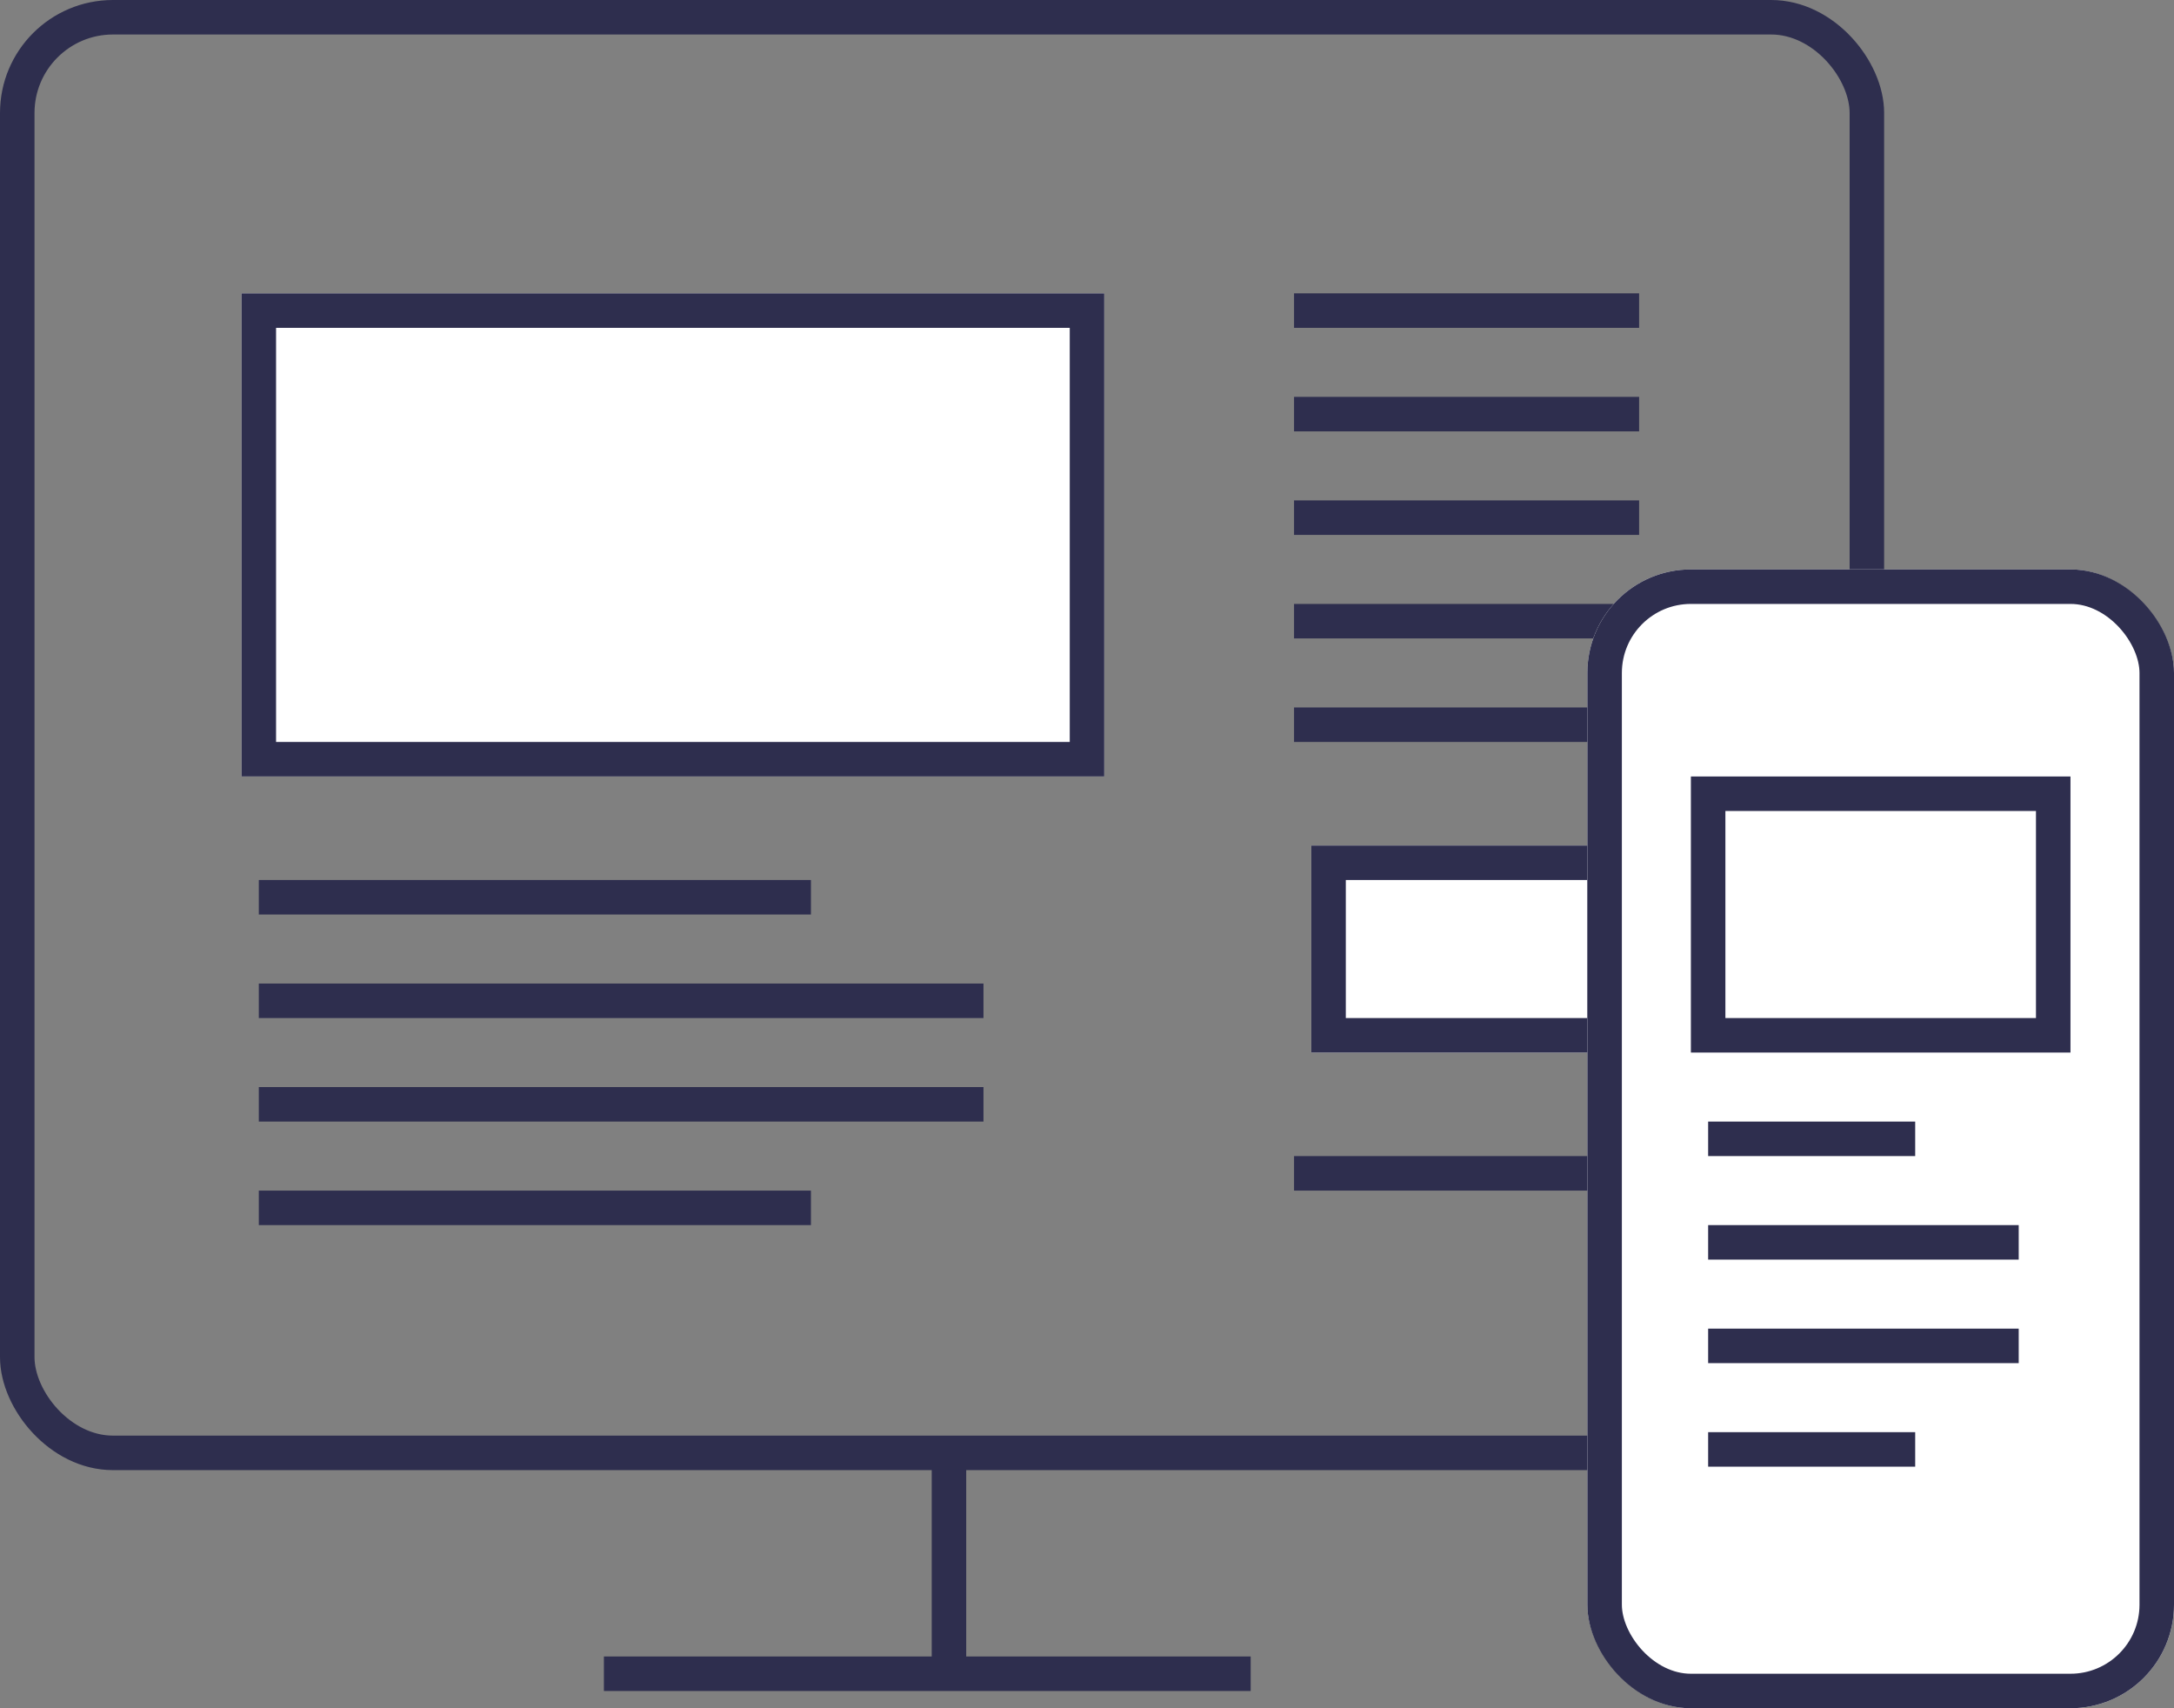
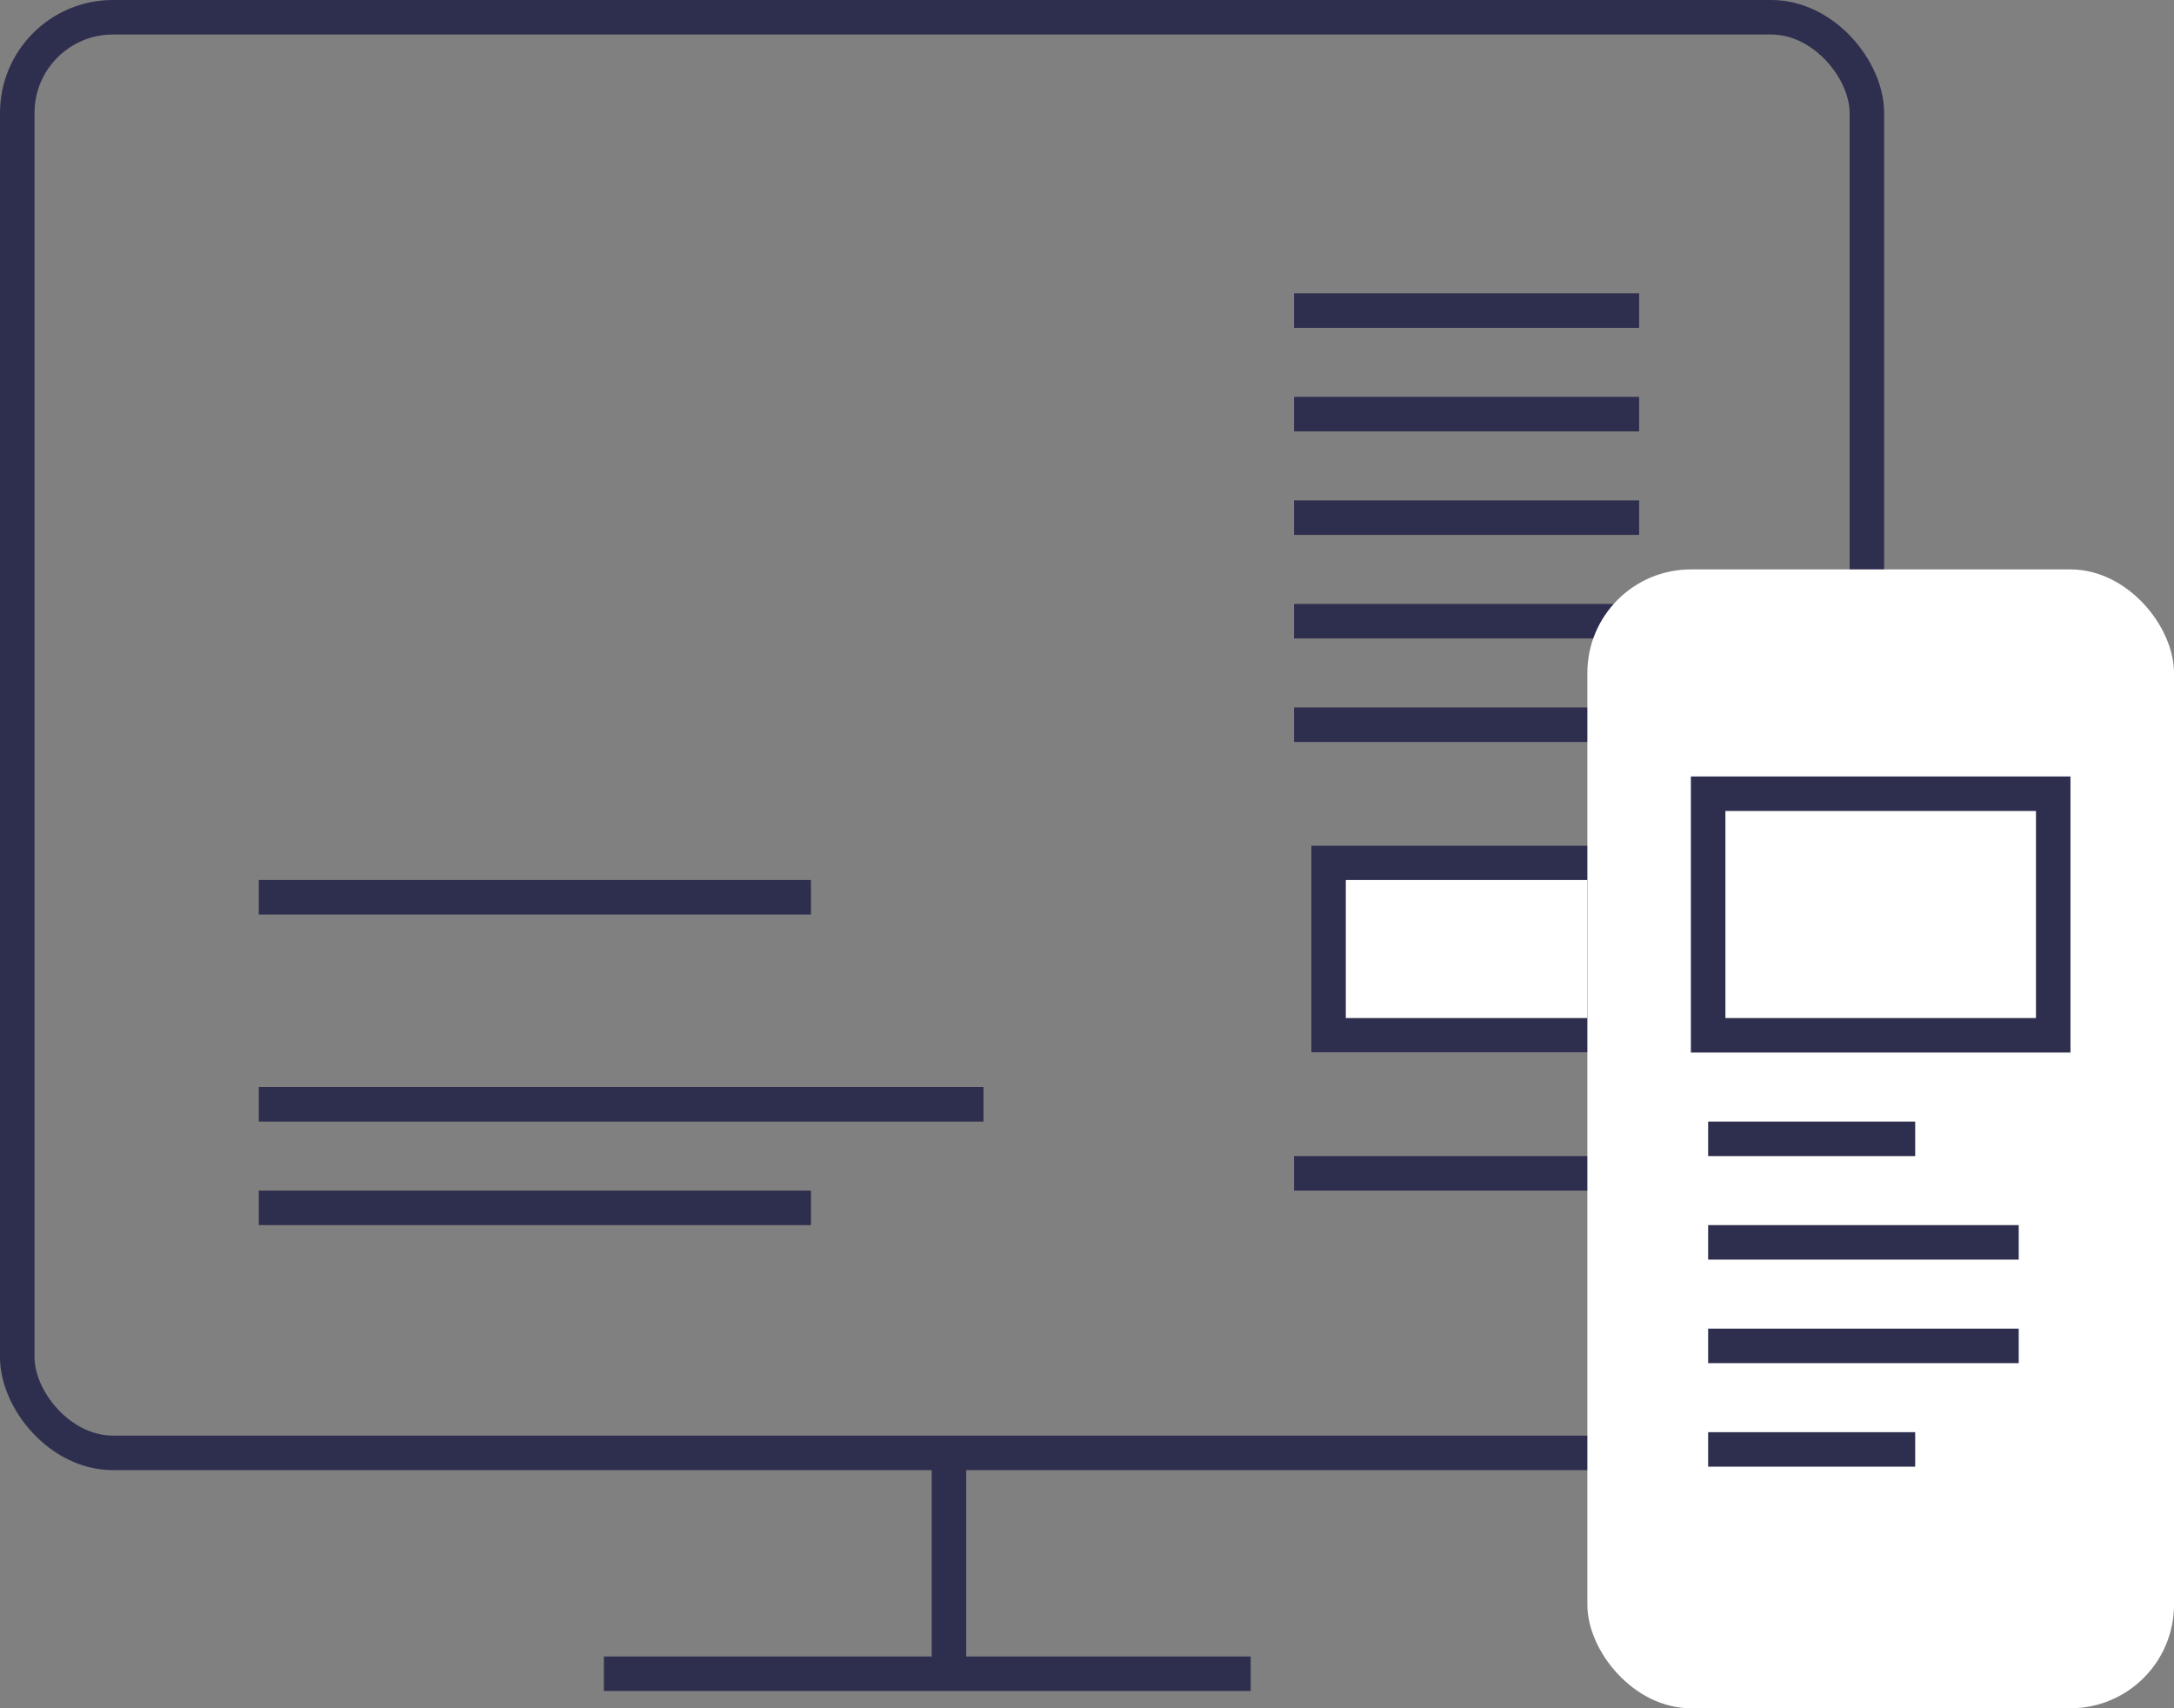
<svg xmlns="http://www.w3.org/2000/svg" width="63" height="49.5" viewBox="0 0 63 49.5">
  <rect x="0" y="0" width="63" height="49.5" fill="#808080" stroke="none" />
  <g id="Group_434" data-name="Group 434" transform="translate(-935 -2433.5)">
    <g id="Group_433" data-name="Group 433" transform="translate(125.95 1023)">
      <g id="Group_239" data-name="Group 239" transform="translate(810 1411)">
        <rect id="Rectangle_203" data-name="Rectangle 203" width="53.6" height="41.6" rx="2.773" transform="translate(-0.45)" fill="none" stroke="#2e2e4e" stroke-miterlimit="10" stroke-width="1" />
        <line id="Line_36" data-name="Line 36" y2="6.4" transform="translate(26.55 41.6)" fill="none" stroke="#2e2e4e" stroke-miterlimit="10" stroke-width="1" />
        <line id="Line_37" data-name="Line 37" x2="18.743" transform="translate(16.55 48)" fill="none" stroke="#2e2e4e" stroke-miterlimit="10" stroke-width="1" />
        <g id="Rectangle_478" data-name="Rectangle 478" transform="translate(6.05 8)" fill="#fff" stroke="#2e2e4e" stroke-width="1">
-           <rect width="25" height="14" stroke="none" />
-           <rect x="0.5" y="0.5" width="24" height="13" fill="none" />
-         </g>
+           </g>
        <g id="Rectangle_479" data-name="Rectangle 479" transform="translate(37.05 24)" fill="#fff" stroke="#2e2e4e" stroke-width="1">
          <rect width="9" height="6" stroke="none" />
          <rect x="0.5" y="0.5" width="8" height="5" fill="none" />
        </g>
        <line id="Line_96" data-name="Line 96" x2="16" transform="translate(6.55 25.5)" fill="none" stroke="#2e2e4e" stroke-width="1" />
        <line id="Line_100" data-name="Line 100" x2="10" transform="translate(36.55 8.5)" fill="none" stroke="#2e2e4e" stroke-width="1" />
        <line id="Line_101" data-name="Line 101" x2="10" transform="translate(36.55 11.5)" fill="none" stroke="#2e2e4e" stroke-width="1" />
        <line id="Line_102" data-name="Line 102" x2="10" transform="translate(36.55 14.5)" fill="none" stroke="#2e2e4e" stroke-width="1" />
        <line id="Line_103" data-name="Line 103" x2="10" transform="translate(36.55 17.5)" fill="none" stroke="#2e2e4e" stroke-width="1" />
        <line id="Line_104" data-name="Line 104" x2="10" transform="translate(36.55 20.5)" fill="none" stroke="#2e2e4e" stroke-width="1" />
        <line id="Line_105" data-name="Line 105" x2="10" transform="translate(36.55 33.5)" fill="none" stroke="#2e2e4e" stroke-width="1" />
        <line id="Line_99" data-name="Line 99" x2="16" transform="translate(6.55 34.5)" fill="none" stroke="#2e2e4e" stroke-width="1" />
-         <line id="Line_97" data-name="Line 97" x2="21" transform="translate(6.55 28.5)" fill="none" stroke="#2e2e4e" stroke-width="1" />
        <line id="Line_98" data-name="Line 98" x2="21" transform="translate(6.55 31.5)" fill="none" stroke="#2e2e4e" stroke-width="1" />
      </g>
    </g>
    <g id="Rectangle_480" data-name="Rectangle 480" transform="translate(981 2450)" fill="#fff" stroke="#2e2e4e" stroke-width="1">
      <rect width="17" height="33" rx="3" stroke="none" />
-       <rect x="0.5" y="0.5" width="16" height="32" rx="2.5" fill="none" />
    </g>
    <g id="Rectangle_481" data-name="Rectangle 481" transform="translate(984 2456)" fill="#fff" stroke="#2e2e4e" stroke-width="1">
      <rect width="11" height="8" stroke="none" />
      <rect x="0.5" y="0.5" width="10" height="7" fill="none" />
    </g>
    <line id="Line_106" data-name="Line 106" x2="6" transform="translate(984.5 2466.5)" fill="none" stroke="#2e2e4e" stroke-width="1" />
    <line id="Line_109" data-name="Line 109" x2="6" transform="translate(984.5 2475.5)" fill="none" stroke="#2e2e4e" stroke-width="1" />
    <line id="Line_107" data-name="Line 107" x2="9" transform="translate(984.5 2469.5)" fill="none" stroke="#2e2e4e" stroke-width="1" />
    <line id="Line_108" data-name="Line 108" x2="9" transform="translate(984.5 2472.5)" fill="none" stroke="#2e2e4e" stroke-width="1" />
  </g>
</svg>